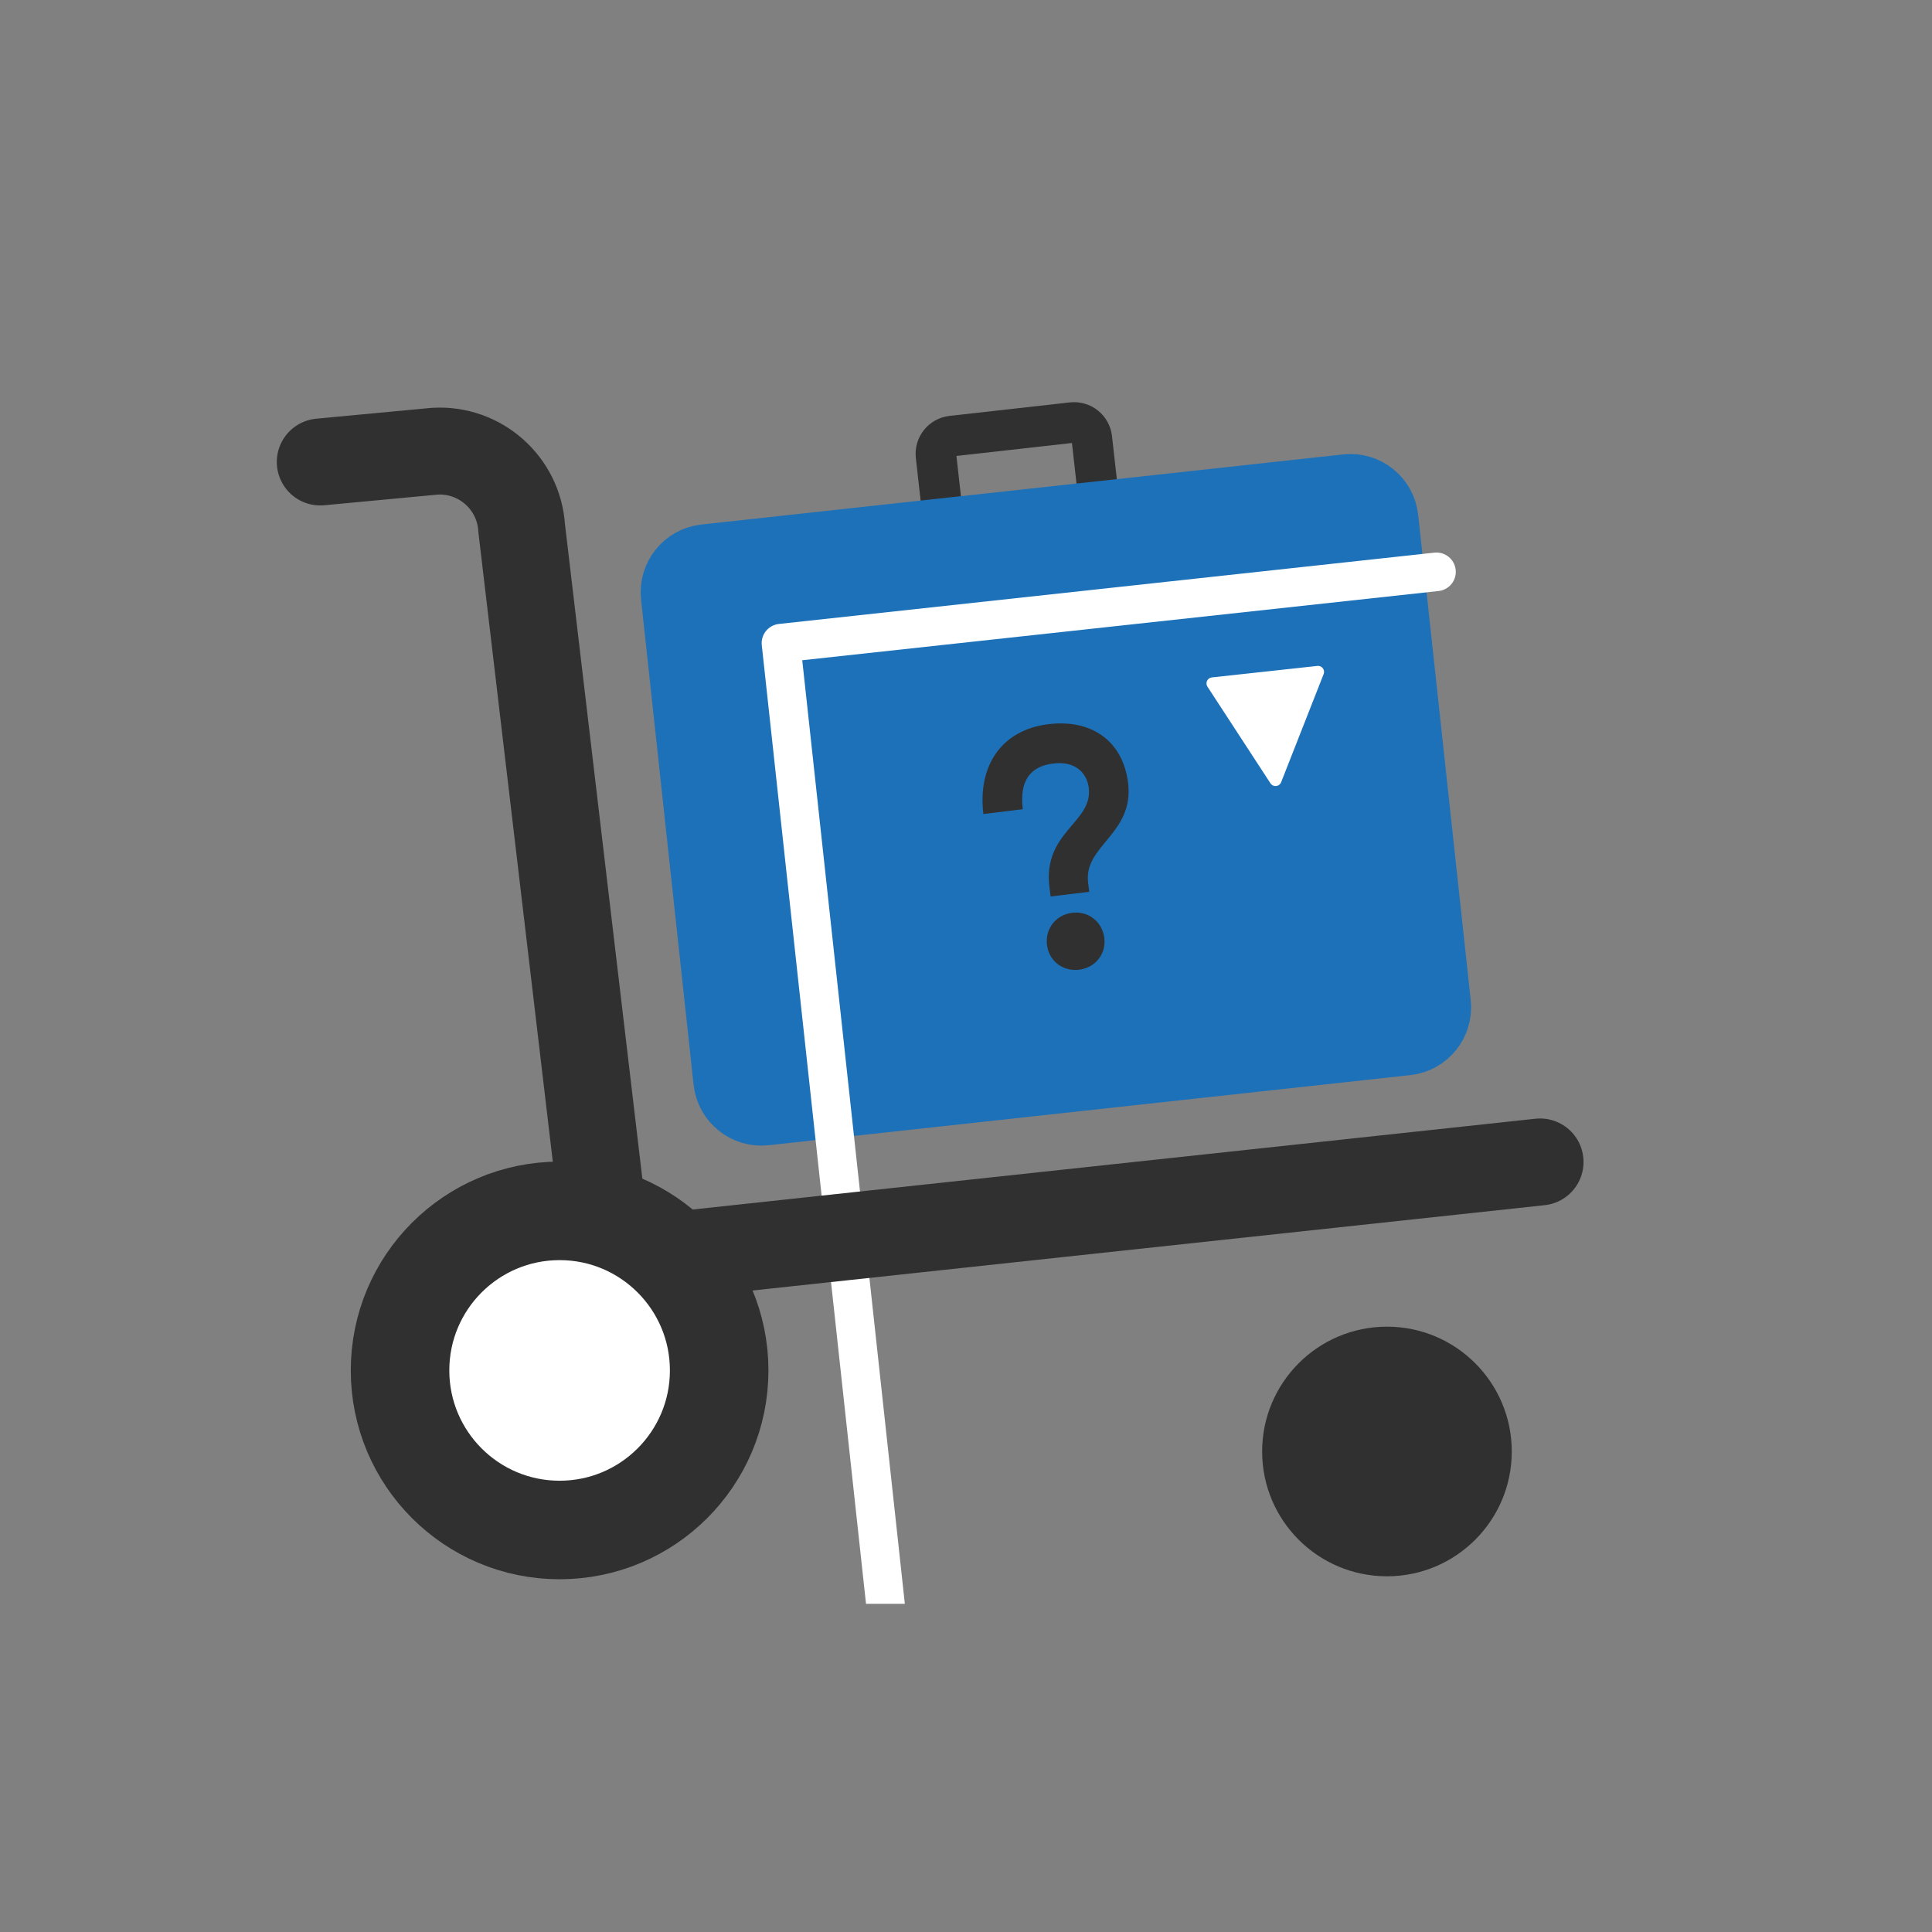
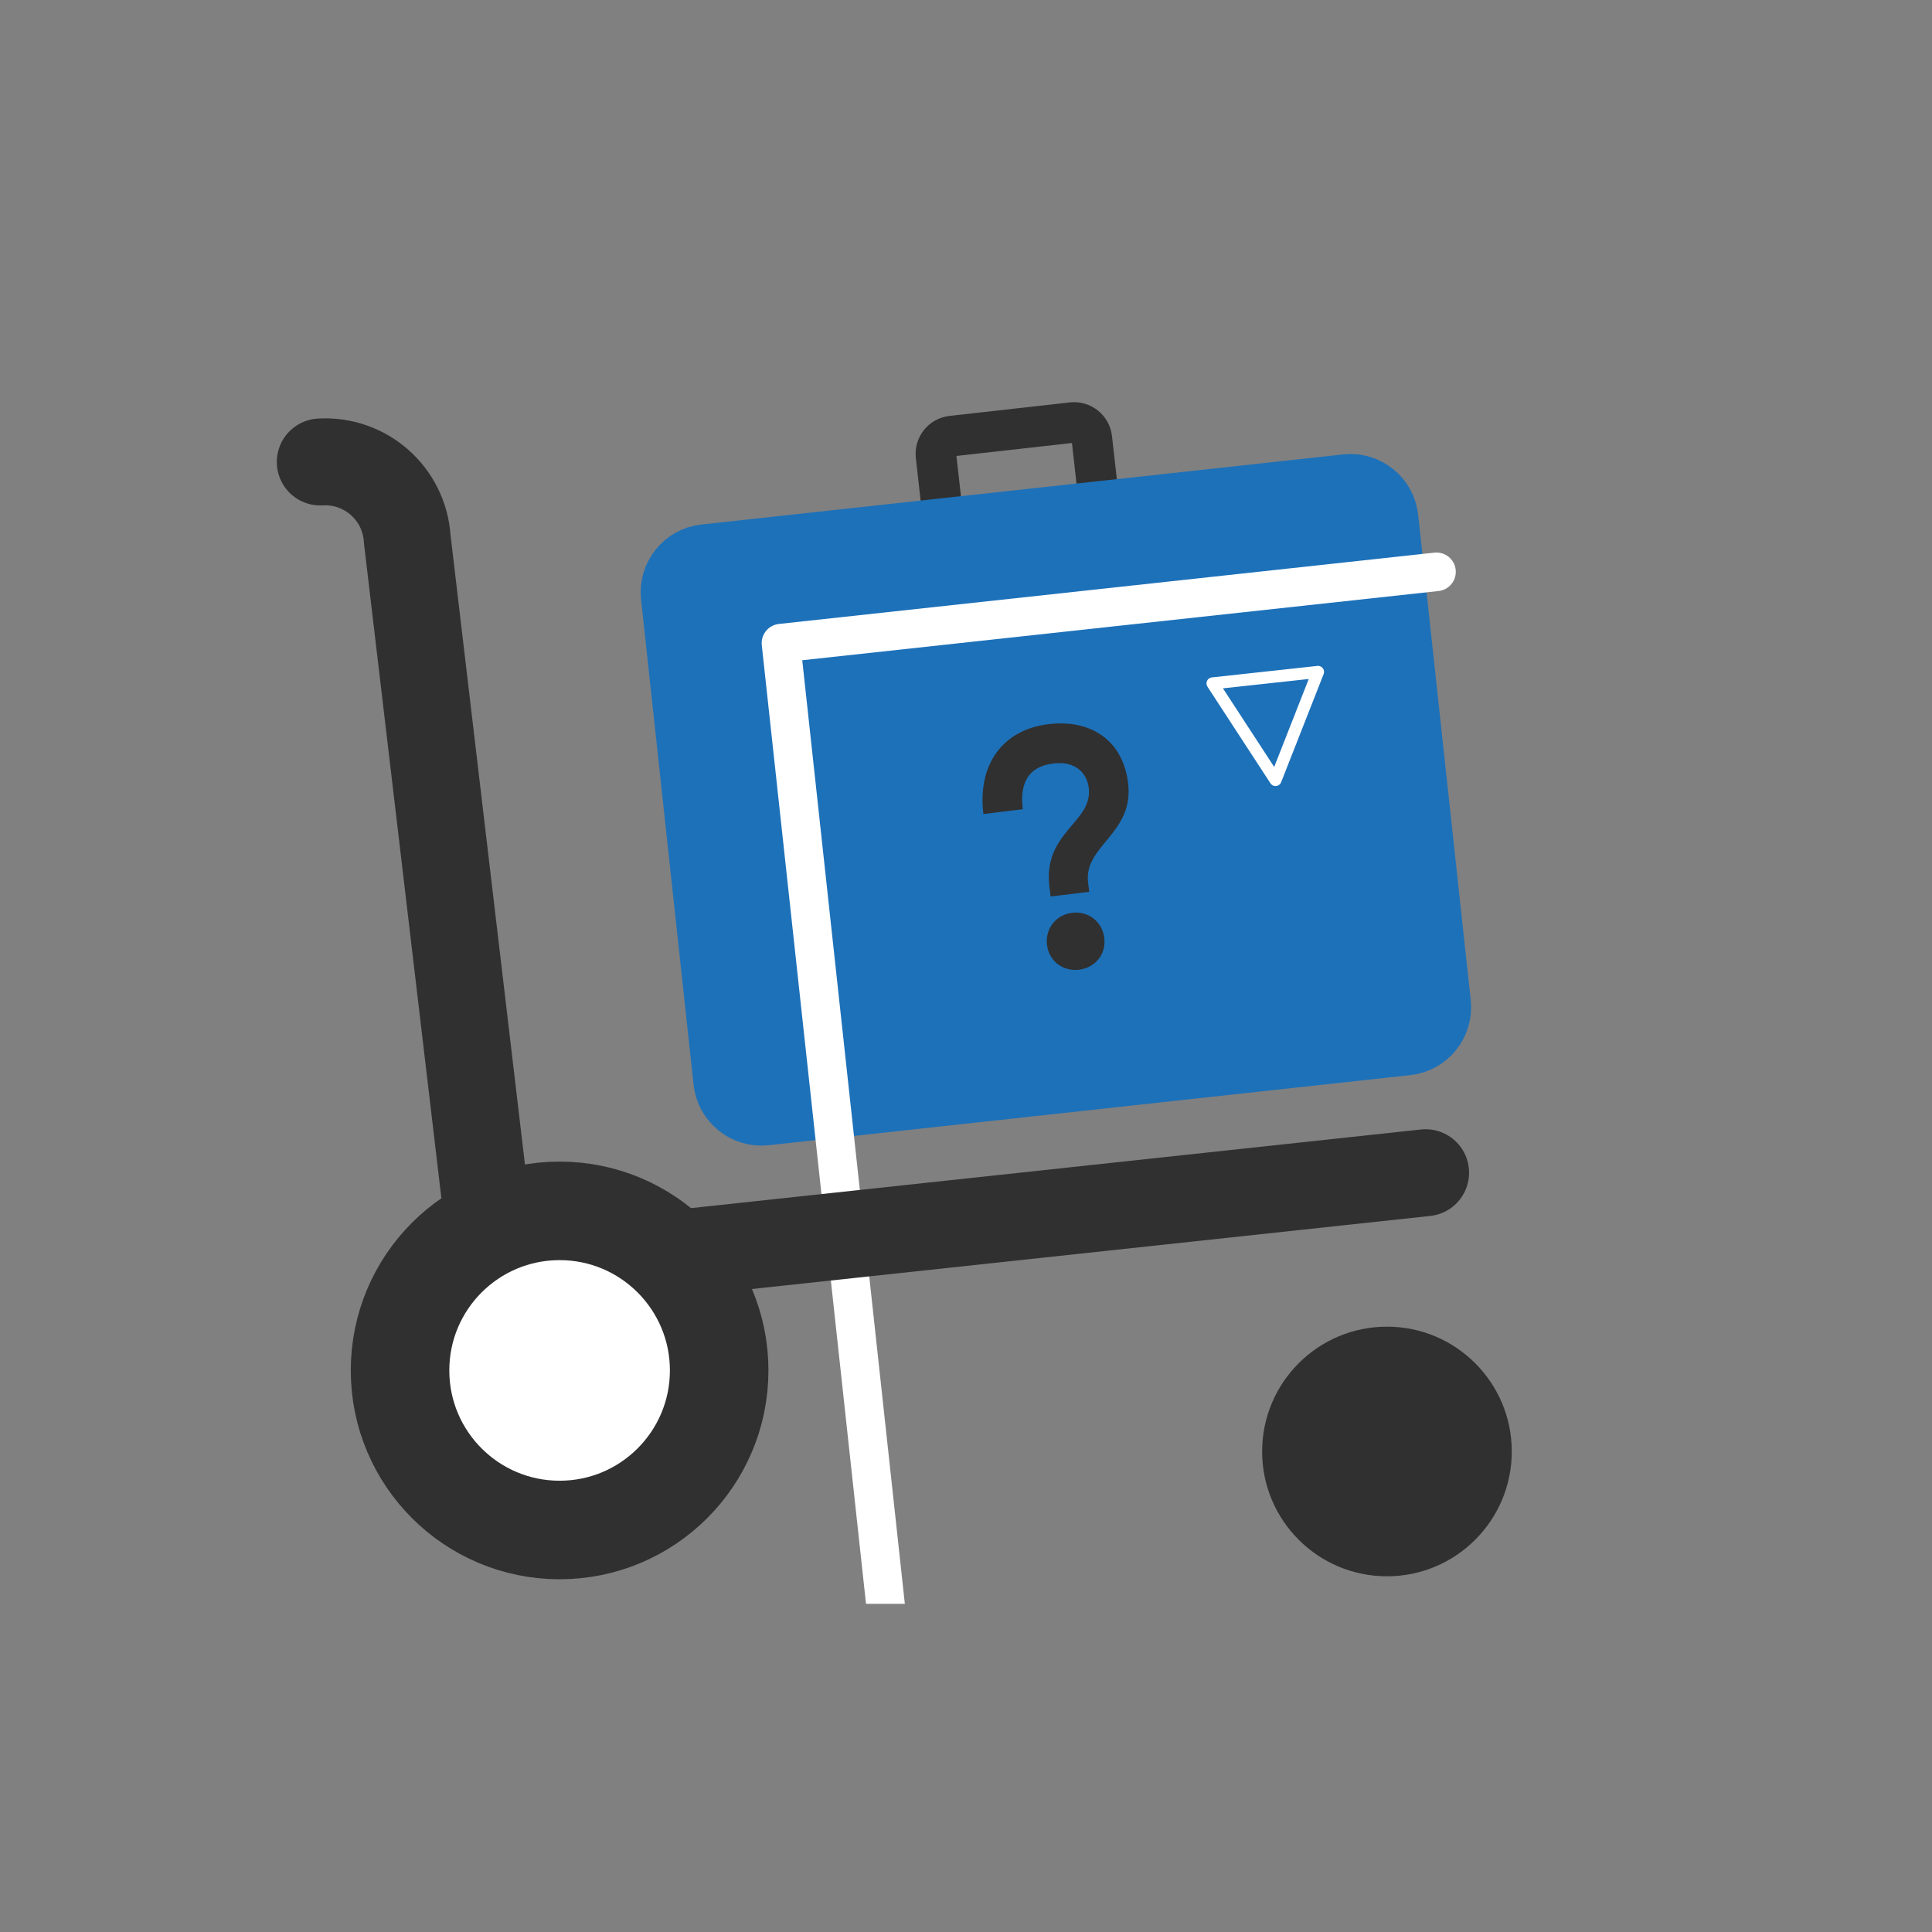
<svg xmlns="http://www.w3.org/2000/svg" xmlns:xlink="http://www.w3.org/1999/xlink" version="1.1" id="Layer_1" x="0px" y="0px" width="100px" height="100px" viewBox="0 0 100 100" enable-background="new 0 0 100 100" xml:space="preserve">
  <rect x="0" y="0" width="100" height="100" fill="#808080" stroke="none" />
  <g>
    <defs>
      <rect id="SVGID_1_" x="12.826" y="19.265" width="70.636" height="63.747" />
    </defs>
    <clipPath id="SVGID_2_">
      <use xlink:href="#SVGID_1_" overflow="visible" />
    </clipPath>
    <path clip-path="url(#SVGID_2_)" fill="none" stroke="#303030" stroke-width="2.1" stroke-linecap="round" stroke-linejoin="round" stroke-miterlimit="10" d="   M56.941,26.496c0.057,0.506-0.31,0.963-0.815,1.021l-6.231,0.699c-0.507,0.057-0.963-0.31-1.02-0.814l-0.428-3.812   c-0.055-0.506,0.31-0.963,0.816-1.019l6.229-0.699c0.507-0.056,0.964,0.309,1.021,0.815L56.941,26.496z" />
    <path clip-path="url(#SVGID_2_)" fill="#1D71B9" d="M73.887,52.003c0.076,0.701-0.43,1.332-1.128,1.407l-33.216,3.63   c-0.7,0.075-1.329-0.431-1.406-1.131l-2.719-25.116c-0.077-0.7,0.429-1.331,1.128-1.407l33.216-3.629   c0.701-0.076,1.329,0.431,1.405,1.13L73.887,52.003z" />
    <path clip-path="url(#SVGID_2_)" fill="none" stroke="#1D71B9" stroke-width="4.5" stroke-linecap="round" stroke-linejoin="round" stroke-miterlimit="10" d="   M73.887,52.003c0.076,0.701-0.43,1.332-1.128,1.407l-33.216,3.63c-0.7,0.075-1.329-0.431-1.406-1.131l-2.719-25.116   c-0.077-0.7,0.429-1.331,1.128-1.407l33.216-3.629c0.701-0.076,1.329,0.431,1.405,1.13L73.887,52.003z" />
    <path clip-path="url(#SVGID_2_)" fill="#303030" d="M56.354,40.779c-0.093-0.769-0.697-1.402-1.838-1.261   c-1.198,0.147-1.758,0.905-1.578,2.367l-2.038,0.249c-0.307-2.517,0.954-4.357,3.366-4.651c2.214-0.27,3.857,0.852,4.124,3.047   c0.321,2.625-2.306,3.235-2.072,5.146l0.06,0.483l-1.999,0.243l-0.06-0.481C53.966,43.048,56.574,42.584,56.354,40.779    M55.494,47.246c0.841-0.104,1.562,0.462,1.664,1.301c0.103,0.838-0.466,1.543-1.304,1.645c-0.84,0.102-1.558-0.444-1.662-1.283   C54.091,48.069,54.655,47.348,55.494,47.246" />
-     <polygon clip-path="url(#SVGID_2_)" fill="#FFFFFF" points="68.22,34.778 62.76,35.373 66.021,40.374  " />
    <polygon clip-path="url(#SVGID_2_)" fill="none" stroke="#FFFFFF" stroke-width="0.624" stroke-linecap="round" stroke-linejoin="round" stroke-miterlimit="10" points="   68.22,34.778 62.76,35.373 66.021,40.374  " />
    <polyline clip-path="url(#SVGID_2_)" fill="none" stroke="#FFFFFF" stroke-width="1.998" stroke-linecap="round" stroke-linejoin="round" stroke-miterlimit="10" points="   47.104,94.734 40.423,33.289 74.352,29.598  " />
    <path clip-path="url(#SVGID_2_)" fill="#303030" d="M78.249,75.13c0,3.567-2.893,6.459-6.459,6.459   c-3.57,0-6.462-2.892-6.462-6.459s2.892-6.462,6.462-6.462C75.356,68.668,78.249,71.563,78.249,75.13" />
-     <path clip-path="url(#SVGID_2_)" fill="none" stroke="#303030" stroke-width="4.5" stroke-linecap="round" stroke-linejoin="round" stroke-miterlimit="10" d="   M16.577,23.912l5.924-0.557c2.342-0.142,4.357,1.643,4.501,3.986l4.492,37.996l48.219-5.194" />
+     <path clip-path="url(#SVGID_2_)" fill="none" stroke="#303030" stroke-width="4.5" stroke-linecap="round" stroke-linejoin="round" stroke-miterlimit="10" d="   M16.577,23.912c2.342-0.142,4.357,1.643,4.501,3.986l4.492,37.996l48.219-5.194" />
    <path clip-path="url(#SVGID_2_)" fill="#FFFFFF" d="M37.224,70.933c0,4.562-3.698,8.259-8.259,8.259s-8.259-3.697-8.259-8.259   s3.698-8.259,8.259-8.259S37.224,66.371,37.224,70.933" />
    <circle clip-path="url(#SVGID_2_)" fill="none" stroke="#303030" stroke-width="5.1" stroke-miterlimit="10" cx="28.965" cy="70.933" r="8.259" />
  </g>
</svg>